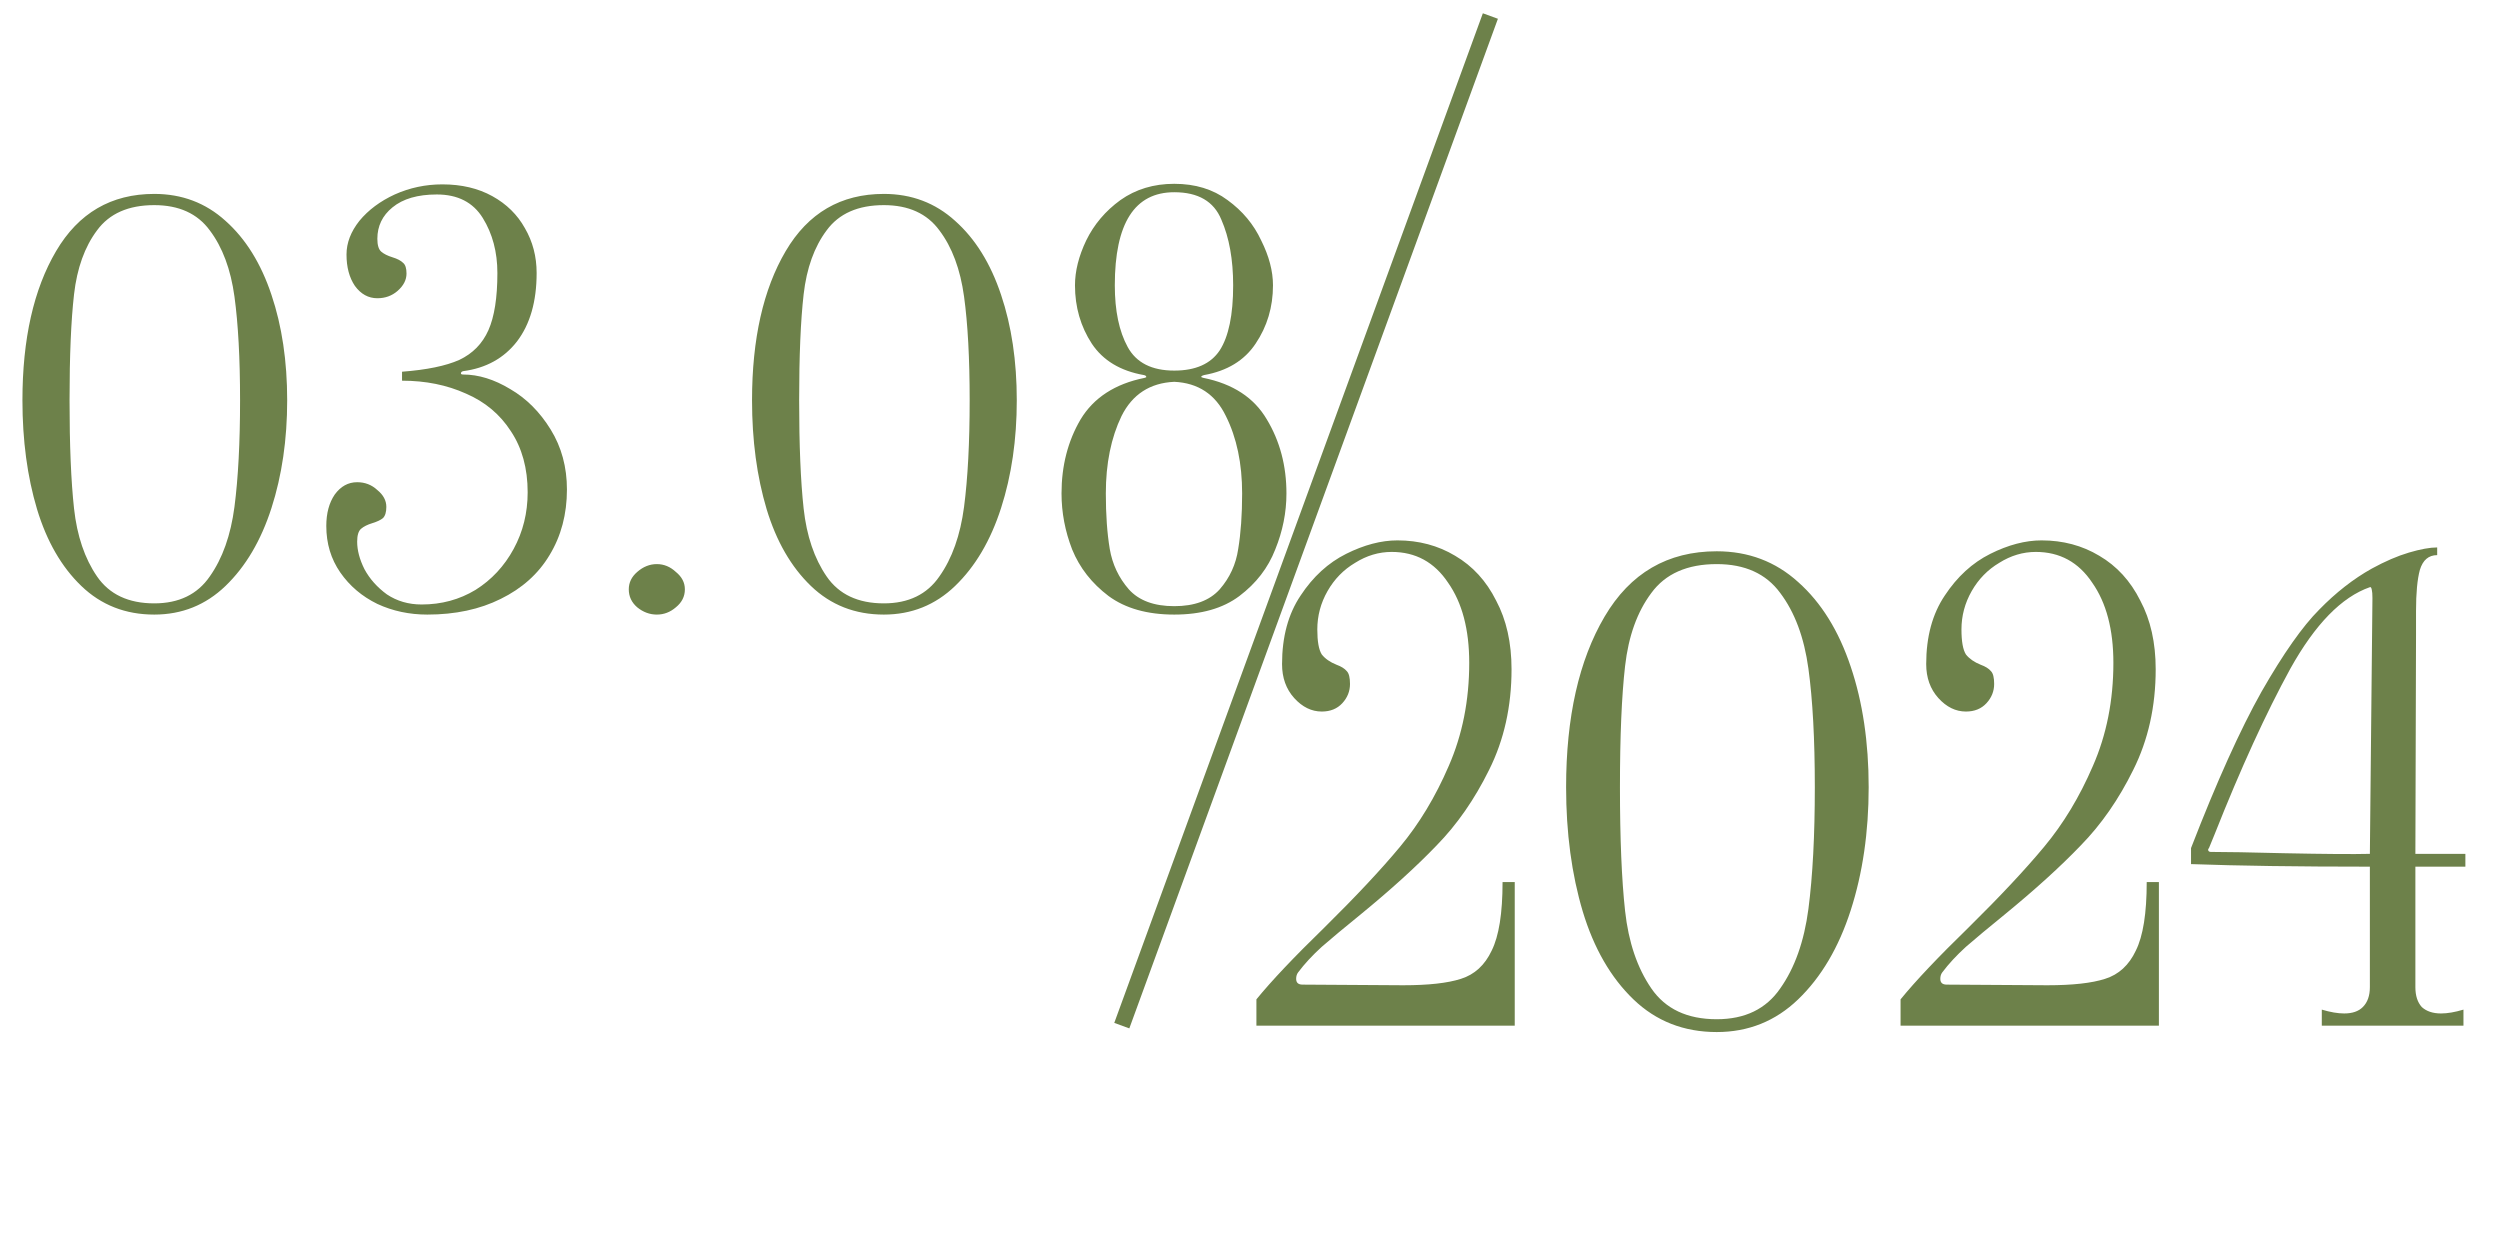
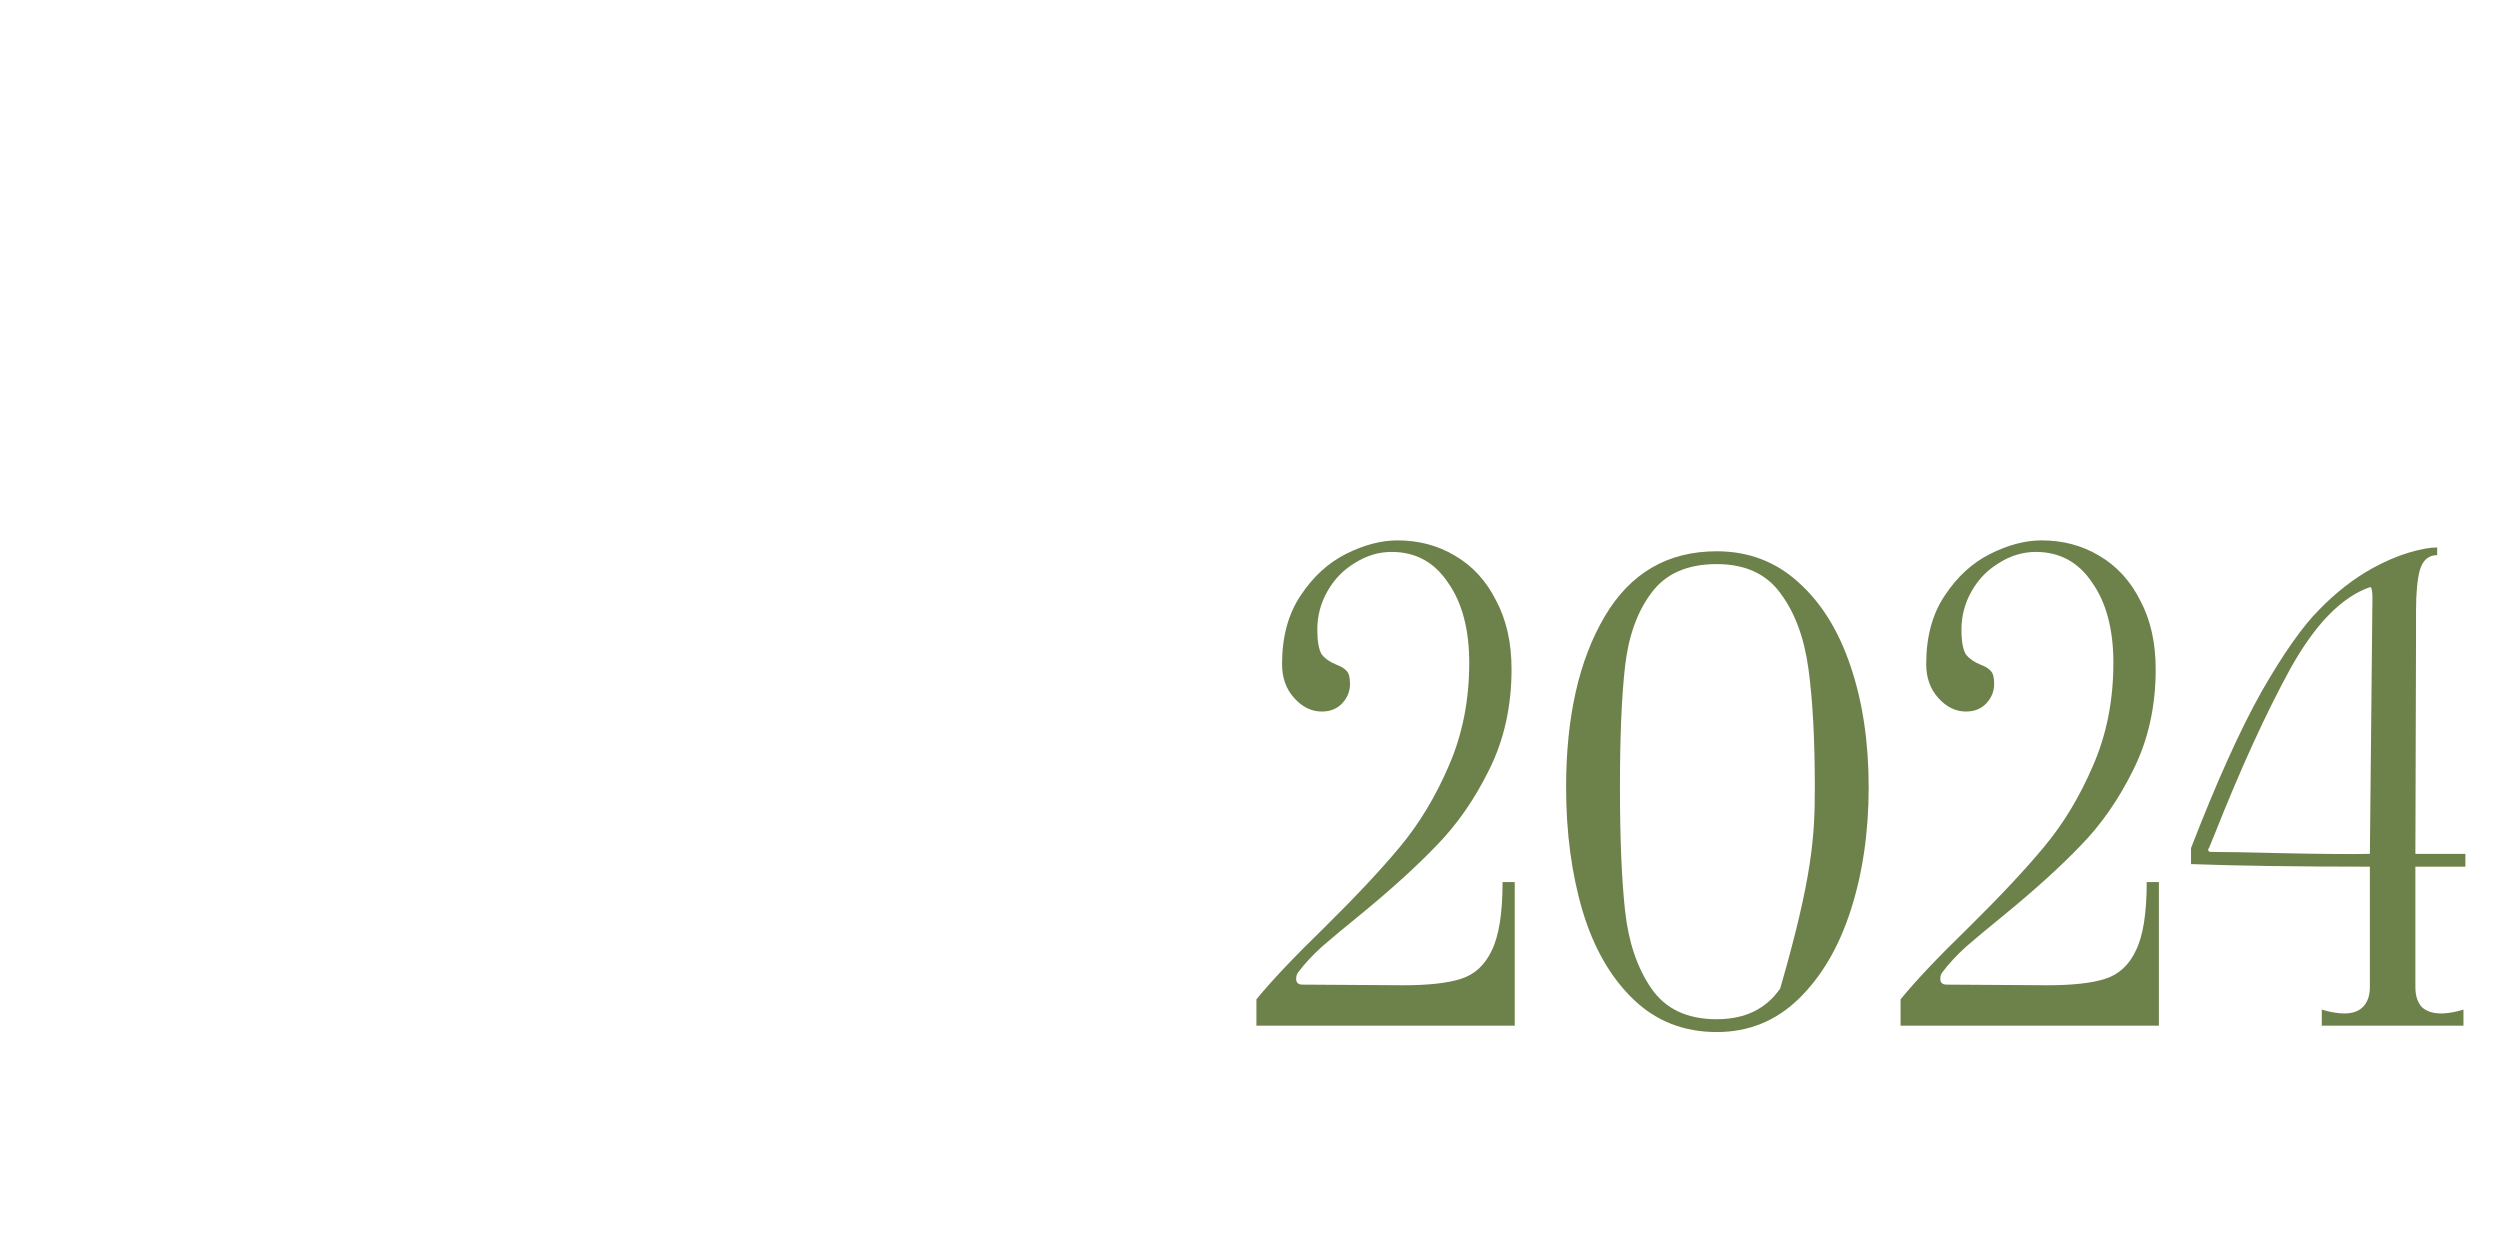
<svg xmlns="http://www.w3.org/2000/svg" width="156" height="78" viewBox="0 0 156 78" fill="none">
-   <path d="M9.625 38.35C7.828 38.35 6.312 37.755 5.075 36.565C3.838 35.375 2.917 33.777 2.31 31.77C1.703 29.74 1.4 27.477 1.4 24.98C1.4 21.153 2.1 18.05 3.5 15.67C4.9 13.29 6.942 12.1 9.625 12.1C11.352 12.1 12.833 12.66 14.07 13.78C15.33 14.9 16.287 16.44 16.94 18.4C17.593 20.337 17.92 22.53 17.92 24.98C17.92 27.43 17.593 29.67 16.94 31.7C16.287 33.73 15.33 35.352 14.07 36.565C12.833 37.755 11.352 38.35 9.625 38.35ZM9.625 37.65C11.165 37.65 12.32 37.09 13.09 35.97C13.883 34.85 14.397 33.403 14.63 31.63C14.863 29.833 14.98 27.617 14.98 24.98C14.98 22.367 14.863 20.208 14.63 18.505C14.397 16.802 13.883 15.425 13.09 14.375C12.32 13.325 11.165 12.8 9.625 12.8C8.015 12.8 6.825 13.325 6.055 14.375C5.285 15.402 4.807 16.732 4.62 18.365C4.433 19.998 4.34 22.203 4.34 24.98C4.34 27.78 4.433 30.032 4.62 31.735C4.807 33.438 5.285 34.85 6.055 35.97C6.825 37.09 8.015 37.65 9.625 37.65ZM26.662 38.35C25.541 38.35 24.503 38.128 23.547 37.685C22.59 37.218 21.82 36.565 21.236 35.725C20.653 34.885 20.361 33.917 20.361 32.82C20.361 32.027 20.537 31.373 20.887 30.86C21.26 30.347 21.727 30.09 22.287 30.09C22.776 30.09 23.197 30.253 23.547 30.58C23.92 30.883 24.107 31.233 24.107 31.63C24.107 31.957 24.037 32.19 23.896 32.33C23.756 32.447 23.535 32.552 23.232 32.645C22.928 32.738 22.695 32.855 22.532 32.995C22.368 33.135 22.287 33.403 22.287 33.8C22.287 34.337 22.438 34.908 22.741 35.515C23.068 36.122 23.535 36.647 24.142 37.09C24.771 37.51 25.495 37.72 26.311 37.72C27.548 37.72 28.668 37.417 29.672 36.81C30.675 36.18 31.468 35.328 32.051 34.255C32.635 33.182 32.926 32.003 32.926 30.72C32.926 29.227 32.577 27.955 31.877 26.905C31.2 25.855 30.267 25.073 29.076 24.56C27.887 24.023 26.556 23.755 25.087 23.755V23.195C26.627 23.078 27.817 22.833 28.657 22.46C29.497 22.063 30.103 21.445 30.477 20.605C30.85 19.765 31.037 18.575 31.037 17.035C31.037 15.728 30.733 14.585 30.127 13.605C29.52 12.625 28.563 12.135 27.256 12.135C26.067 12.135 25.145 12.403 24.491 12.94C23.861 13.453 23.547 14.107 23.547 14.9C23.547 15.297 23.628 15.565 23.791 15.705C23.955 15.845 24.188 15.962 24.491 16.055C24.795 16.148 25.017 16.265 25.157 16.405C25.297 16.522 25.366 16.743 25.366 17.07C25.366 17.467 25.18 17.828 24.806 18.155C24.456 18.458 24.037 18.61 23.547 18.61C22.986 18.61 22.52 18.353 22.146 17.84C21.797 17.327 21.622 16.673 21.622 15.88C21.622 15.157 21.89 14.457 22.427 13.78C22.986 13.103 23.721 12.555 24.631 12.135C25.565 11.715 26.556 11.505 27.607 11.505C28.797 11.505 29.835 11.75 30.721 12.24C31.608 12.73 32.285 13.395 32.752 14.235C33.242 15.075 33.486 16.008 33.486 17.035C33.486 18.808 33.078 20.232 32.261 21.305C31.445 22.355 30.325 22.973 28.901 23.16C28.808 23.183 28.762 23.23 28.762 23.3C28.762 23.347 28.808 23.37 28.901 23.37C29.858 23.37 30.838 23.673 31.841 24.28C32.845 24.863 33.685 25.703 34.361 26.8C35.038 27.897 35.377 29.145 35.377 30.545C35.377 32.085 35.015 33.45 34.291 34.64C33.592 35.807 32.577 36.717 31.247 37.37C29.94 38.023 28.412 38.35 26.662 38.35ZM40.986 38.35C40.542 38.35 40.134 38.198 39.761 37.895C39.41 37.592 39.236 37.218 39.236 36.775C39.236 36.355 39.41 35.993 39.761 35.69C40.134 35.363 40.542 35.2 40.986 35.2C41.429 35.2 41.825 35.363 42.175 35.69C42.549 35.993 42.736 36.355 42.736 36.775C42.736 37.218 42.549 37.592 42.175 37.895C41.825 38.198 41.429 38.35 40.986 38.35ZM55.152 38.35C53.356 38.35 51.839 37.755 50.602 36.565C49.366 35.375 48.444 33.777 47.837 31.77C47.231 29.74 46.927 27.477 46.927 24.98C46.927 21.153 47.627 18.05 49.027 15.67C50.427 13.29 52.469 12.1 55.152 12.1C56.879 12.1 58.361 12.66 59.597 13.78C60.857 14.9 61.814 16.44 62.467 18.4C63.121 20.337 63.447 22.53 63.447 24.98C63.447 27.43 63.121 29.67 62.467 31.7C61.814 33.73 60.857 35.352 59.597 36.565C58.361 37.755 56.879 38.35 55.152 38.35ZM55.152 37.65C56.692 37.65 57.847 37.09 58.617 35.97C59.411 34.85 59.924 33.403 60.157 31.63C60.391 29.833 60.507 27.617 60.507 24.98C60.507 22.367 60.391 20.208 60.157 18.505C59.924 16.802 59.411 15.425 58.617 14.375C57.847 13.325 56.692 12.8 55.152 12.8C53.542 12.8 52.352 13.325 51.582 14.375C50.812 15.402 50.334 16.732 50.147 18.365C49.961 19.998 49.867 22.203 49.867 24.98C49.867 27.78 49.961 30.032 50.147 31.735C50.334 33.438 50.812 34.85 51.582 35.97C52.352 37.09 53.542 37.65 55.152 37.65ZM73.274 38.35C71.594 38.35 70.229 37.965 69.179 37.195C68.129 36.402 67.371 35.433 66.904 34.29C66.46 33.147 66.239 31.98 66.239 30.79C66.239 29.063 66.635 27.523 67.429 26.17C68.246 24.817 69.576 23.953 71.419 23.58C71.512 23.557 71.547 23.533 71.524 23.51C71.524 23.463 71.477 23.428 71.384 23.405C69.914 23.148 68.829 22.495 68.129 21.445C67.429 20.372 67.079 19.158 67.079 17.805C67.079 16.918 67.312 15.985 67.779 15.005C68.269 14.002 68.981 13.162 69.914 12.485C70.871 11.808 71.99 11.47 73.274 11.47C74.581 11.47 75.689 11.808 76.599 12.485C77.532 13.162 78.232 14.002 78.699 15.005C79.189 15.985 79.434 16.918 79.434 17.805C79.434 19.158 79.072 20.372 78.349 21.445C77.649 22.495 76.576 23.148 75.129 23.405C75.035 23.428 74.977 23.463 74.954 23.51C74.954 23.533 75.001 23.557 75.094 23.58C76.937 23.953 78.255 24.817 79.049 26.17C79.865 27.523 80.274 29.063 80.274 30.79C80.274 31.98 80.04 33.147 79.574 34.29C79.13 35.433 78.384 36.402 77.334 37.195C76.307 37.965 74.954 38.35 73.274 38.35ZM73.274 23.125C74.604 23.125 75.549 22.705 76.109 21.865C76.669 21.002 76.949 19.648 76.949 17.805C76.949 16.195 76.704 14.83 76.214 13.71C75.747 12.567 74.767 11.995 73.274 11.995C70.8 11.995 69.564 13.932 69.564 17.805C69.564 19.392 69.832 20.675 70.369 21.655C70.906 22.635 71.874 23.125 73.274 23.125ZM73.274 37.825C74.534 37.825 75.479 37.475 76.109 36.775C76.739 36.052 77.124 35.212 77.264 34.255C77.427 33.275 77.509 32.12 77.509 30.79C77.509 28.923 77.171 27.313 76.494 25.96C75.841 24.607 74.767 23.895 73.274 23.825C71.757 23.895 70.66 24.607 69.984 25.96C69.331 27.313 69.004 28.923 69.004 30.79C69.004 32.12 69.085 33.275 69.249 34.255C69.412 35.212 69.809 36.052 70.439 36.775C71.069 37.475 72.014 37.825 73.274 37.825Z" fill="#6D814A" />
-   <path d="M78.4 62.36C79.333 61.213 80.747 59.72 82.64 57.88C84.613 55.933 86.187 54.253 87.36 52.84C88.56 51.4 89.573 49.72 90.4 47.8C91.253 45.853 91.68 43.707 91.68 41.36C91.68 39.28 91.24 37.613 90.36 36.36C89.507 35.08 88.333 34.44 86.84 34.44C86.04 34.44 85.28 34.667 84.56 35.12C83.84 35.547 83.267 36.133 82.84 36.88C82.413 37.627 82.2 38.427 82.2 39.28C82.2 40.027 82.293 40.547 82.48 40.84C82.693 41.107 83 41.32 83.4 41.48C83.693 41.587 83.907 41.72 84.04 41.88C84.173 42.013 84.24 42.28 84.24 42.68C84.24 43.133 84.08 43.533 83.76 43.88C83.44 44.227 83.013 44.4 82.48 44.4C81.84 44.4 81.267 44.12 80.76 43.56C80.253 43 80 42.293 80 41.44C80 39.733 80.387 38.307 81.16 37.16C81.933 35.987 82.88 35.12 84 34.56C85.12 34 86.187 33.72 87.2 33.72C88.533 33.72 89.733 34.04 90.8 34.68C91.893 35.32 92.747 36.253 93.36 37.48C94 38.68 94.32 40.107 94.32 41.76C94.32 44.08 93.853 46.173 92.92 48.04C92.013 49.88 90.92 51.453 89.64 52.76C88.387 54.067 86.8 55.507 84.88 57.08C83.893 57.88 83.093 58.547 82.48 59.08C81.893 59.613 81.4 60.147 81 60.68C80.92 60.787 80.88 60.92 80.88 61.08C80.88 61.32 81.013 61.44 81.28 61.44L87.56 61.48C89.133 61.48 90.333 61.347 91.16 61.08C92.013 60.813 92.653 60.227 93.08 59.32C93.533 58.413 93.76 56.987 93.76 55.04H94.52V64H78.4V62.36ZM107.125 64.4C105.072 64.4 103.338 63.72 101.925 62.36C100.512 61 99.458 59.173 98.765 56.88C98.072 54.56 97.725 51.973 97.725 49.12C97.725 44.747 98.525 41.2 100.125 38.48C101.725 35.76 104.058 34.4 107.125 34.4C109.098 34.4 110.792 35.04 112.205 36.32C113.645 37.6 114.738 39.36 115.485 41.6C116.232 43.813 116.605 46.32 116.605 49.12C116.605 51.92 116.232 54.48 115.485 56.8C114.738 59.12 113.645 60.973 112.205 62.36C110.792 63.72 109.098 64.4 107.125 64.4ZM107.125 63.6C108.885 63.6 110.205 62.96 111.085 61.68C111.992 60.4 112.578 58.747 112.845 56.72C113.112 54.667 113.245 52.133 113.245 49.12C113.245 46.133 113.112 43.667 112.845 41.72C112.578 39.773 111.992 38.2 111.085 37C110.205 35.8 108.885 35.2 107.125 35.2C105.285 35.2 103.925 35.8 103.045 37C102.165 38.173 101.618 39.693 101.405 41.56C101.192 43.427 101.085 45.947 101.085 49.12C101.085 52.32 101.192 54.893 101.405 56.84C101.618 58.787 102.165 60.4 103.045 61.68C103.925 62.96 105.285 63.6 107.125 63.6ZM118.595 62.36C119.529 61.213 120.942 59.72 122.835 57.88C124.809 55.933 126.382 54.253 127.555 52.84C128.755 51.4 129.769 49.72 130.595 47.8C131.449 45.853 131.875 43.707 131.875 41.36C131.875 39.28 131.435 37.613 130.555 36.36C129.702 35.08 128.529 34.44 127.035 34.44C126.235 34.44 125.475 34.667 124.755 35.12C124.035 35.547 123.462 36.133 123.035 36.88C122.609 37.627 122.395 38.427 122.395 39.28C122.395 40.027 122.489 40.547 122.675 40.84C122.889 41.107 123.195 41.32 123.595 41.48C123.889 41.587 124.102 41.72 124.235 41.88C124.369 42.013 124.435 42.28 124.435 42.68C124.435 43.133 124.275 43.533 123.955 43.88C123.635 44.227 123.209 44.4 122.675 44.4C122.035 44.4 121.462 44.12 120.955 43.56C120.449 43 120.195 42.293 120.195 41.44C120.195 39.733 120.582 38.307 121.355 37.16C122.129 35.987 123.075 35.12 124.195 34.56C125.315 34 126.382 33.72 127.395 33.72C128.729 33.72 129.929 34.04 130.995 34.68C132.089 35.32 132.942 36.253 133.555 37.48C134.195 38.68 134.515 40.107 134.515 41.76C134.515 44.08 134.049 46.173 133.115 48.04C132.209 49.88 131.115 51.453 129.835 52.76C128.582 54.067 126.995 55.507 125.075 57.08C124.089 57.88 123.289 58.547 122.675 59.08C122.089 59.613 121.595 60.147 121.195 60.68C121.115 60.787 121.075 60.92 121.075 61.08C121.075 61.32 121.209 61.44 121.475 61.44L127.755 61.48C129.329 61.48 130.529 61.347 131.355 61.08C132.209 60.813 132.849 60.227 133.275 59.32C133.729 58.413 133.955 56.987 133.955 55.04H134.715V64H118.595V62.36ZM144.88 63C145.414 63.16 145.88 63.24 146.28 63.24C146.787 63.24 147.174 63.107 147.44 62.84C147.734 62.547 147.88 62.133 147.88 61.6V54.08C143.374 54.08 139.654 54.027 136.72 53.92V52.92C138.32 48.787 139.787 45.533 141.12 43.16C142.48 40.787 143.68 39.08 144.72 38.04C145.76 36.973 146.854 36.12 148 35.48C148.827 35.027 149.6 34.693 150.32 34.48C151.04 34.267 151.627 34.16 152.08 34.16V34.64C151.547 34.64 151.187 34.947 151 35.56C150.84 36.147 150.76 37 150.76 38.12V39.56L150.72 53.28H153.84V54.08H150.72V61.6C150.72 62.133 150.854 62.547 151.12 62.84C151.414 63.107 151.814 63.24 152.32 63.24C152.72 63.24 153.187 63.16 153.72 63V64H144.88V63ZM148.04 37.32C148.04 37.08 148.027 36.907 148 36.8C147.974 36.667 147.934 36.613 147.88 36.64C146.12 37.253 144.467 38.947 142.92 41.72C141.4 44.493 139.827 47.933 138.2 52.04L137.84 52.92C137.787 52.973 137.774 53.027 137.8 53.08C137.827 53.133 137.88 53.16 137.96 53.16C138.894 53.16 140.4 53.187 142.48 53.24C145.067 53.293 146.867 53.307 147.88 53.28L148.04 37.32Z" fill="#6D814A" />
-   <path d="M93 1L70 64" stroke="#6D814A" />
+   <path d="M78.4 62.36C79.333 61.213 80.747 59.72 82.64 57.88C84.613 55.933 86.187 54.253 87.36 52.84C88.56 51.4 89.573 49.72 90.4 47.8C91.253 45.853 91.68 43.707 91.68 41.36C91.68 39.28 91.24 37.613 90.36 36.36C89.507 35.08 88.333 34.44 86.84 34.44C86.04 34.44 85.28 34.667 84.56 35.12C83.84 35.547 83.267 36.133 82.84 36.88C82.413 37.627 82.2 38.427 82.2 39.28C82.2 40.027 82.293 40.547 82.48 40.84C82.693 41.107 83 41.32 83.4 41.48C83.693 41.587 83.907 41.72 84.04 41.88C84.173 42.013 84.24 42.28 84.24 42.68C84.24 43.133 84.08 43.533 83.76 43.88C83.44 44.227 83.013 44.4 82.48 44.4C81.84 44.4 81.267 44.12 80.76 43.56C80.253 43 80 42.293 80 41.44C80 39.733 80.387 38.307 81.16 37.16C81.933 35.987 82.88 35.12 84 34.56C85.12 34 86.187 33.72 87.2 33.72C88.533 33.72 89.733 34.04 90.8 34.68C91.893 35.32 92.747 36.253 93.36 37.48C94 38.68 94.32 40.107 94.32 41.76C94.32 44.08 93.853 46.173 92.92 48.04C92.013 49.88 90.92 51.453 89.64 52.76C88.387 54.067 86.8 55.507 84.88 57.08C83.893 57.88 83.093 58.547 82.48 59.08C81.893 59.613 81.4 60.147 81 60.68C80.92 60.787 80.88 60.92 80.88 61.08C80.88 61.32 81.013 61.44 81.28 61.44L87.56 61.48C89.133 61.48 90.333 61.347 91.16 61.08C92.013 60.813 92.653 60.227 93.08 59.32C93.533 58.413 93.76 56.987 93.76 55.04H94.52V64H78.4V62.36ZM107.125 64.4C105.072 64.4 103.338 63.72 101.925 62.36C100.512 61 99.458 59.173 98.765 56.88C98.072 54.56 97.725 51.973 97.725 49.12C97.725 44.747 98.525 41.2 100.125 38.48C101.725 35.76 104.058 34.4 107.125 34.4C109.098 34.4 110.792 35.04 112.205 36.32C113.645 37.6 114.738 39.36 115.485 41.6C116.232 43.813 116.605 46.32 116.605 49.12C116.605 51.92 116.232 54.48 115.485 56.8C114.738 59.12 113.645 60.973 112.205 62.36C110.792 63.72 109.098 64.4 107.125 64.4ZM107.125 63.6C108.885 63.6 110.205 62.96 111.085 61.68C113.112 54.667 113.245 52.133 113.245 49.12C113.245 46.133 113.112 43.667 112.845 41.72C112.578 39.773 111.992 38.2 111.085 37C110.205 35.8 108.885 35.2 107.125 35.2C105.285 35.2 103.925 35.8 103.045 37C102.165 38.173 101.618 39.693 101.405 41.56C101.192 43.427 101.085 45.947 101.085 49.12C101.085 52.32 101.192 54.893 101.405 56.84C101.618 58.787 102.165 60.4 103.045 61.68C103.925 62.96 105.285 63.6 107.125 63.6ZM118.595 62.36C119.529 61.213 120.942 59.72 122.835 57.88C124.809 55.933 126.382 54.253 127.555 52.84C128.755 51.4 129.769 49.72 130.595 47.8C131.449 45.853 131.875 43.707 131.875 41.36C131.875 39.28 131.435 37.613 130.555 36.36C129.702 35.08 128.529 34.44 127.035 34.44C126.235 34.44 125.475 34.667 124.755 35.12C124.035 35.547 123.462 36.133 123.035 36.88C122.609 37.627 122.395 38.427 122.395 39.28C122.395 40.027 122.489 40.547 122.675 40.84C122.889 41.107 123.195 41.32 123.595 41.48C123.889 41.587 124.102 41.72 124.235 41.88C124.369 42.013 124.435 42.28 124.435 42.68C124.435 43.133 124.275 43.533 123.955 43.88C123.635 44.227 123.209 44.4 122.675 44.4C122.035 44.4 121.462 44.12 120.955 43.56C120.449 43 120.195 42.293 120.195 41.44C120.195 39.733 120.582 38.307 121.355 37.16C122.129 35.987 123.075 35.12 124.195 34.56C125.315 34 126.382 33.72 127.395 33.72C128.729 33.72 129.929 34.04 130.995 34.68C132.089 35.32 132.942 36.253 133.555 37.48C134.195 38.68 134.515 40.107 134.515 41.76C134.515 44.08 134.049 46.173 133.115 48.04C132.209 49.88 131.115 51.453 129.835 52.76C128.582 54.067 126.995 55.507 125.075 57.08C124.089 57.88 123.289 58.547 122.675 59.08C122.089 59.613 121.595 60.147 121.195 60.68C121.115 60.787 121.075 60.92 121.075 61.08C121.075 61.32 121.209 61.44 121.475 61.44L127.755 61.48C129.329 61.48 130.529 61.347 131.355 61.08C132.209 60.813 132.849 60.227 133.275 59.32C133.729 58.413 133.955 56.987 133.955 55.04H134.715V64H118.595V62.36ZM144.88 63C145.414 63.16 145.88 63.24 146.28 63.24C146.787 63.24 147.174 63.107 147.44 62.84C147.734 62.547 147.88 62.133 147.88 61.6V54.08C143.374 54.08 139.654 54.027 136.72 53.92V52.92C138.32 48.787 139.787 45.533 141.12 43.16C142.48 40.787 143.68 39.08 144.72 38.04C145.76 36.973 146.854 36.12 148 35.48C148.827 35.027 149.6 34.693 150.32 34.48C151.04 34.267 151.627 34.16 152.08 34.16V34.64C151.547 34.64 151.187 34.947 151 35.56C150.84 36.147 150.76 37 150.76 38.12V39.56L150.72 53.28H153.84V54.08H150.72V61.6C150.72 62.133 150.854 62.547 151.12 62.84C151.414 63.107 151.814 63.24 152.32 63.24C152.72 63.24 153.187 63.16 153.72 63V64H144.88V63ZM148.04 37.32C148.04 37.08 148.027 36.907 148 36.8C147.974 36.667 147.934 36.613 147.88 36.64C146.12 37.253 144.467 38.947 142.92 41.72C141.4 44.493 139.827 47.933 138.2 52.04L137.84 52.92C137.787 52.973 137.774 53.027 137.8 53.08C137.827 53.133 137.88 53.16 137.96 53.16C138.894 53.16 140.4 53.187 142.48 53.24C145.067 53.293 146.867 53.307 147.88 53.28L148.04 37.32Z" fill="#6D814A" />
</svg>